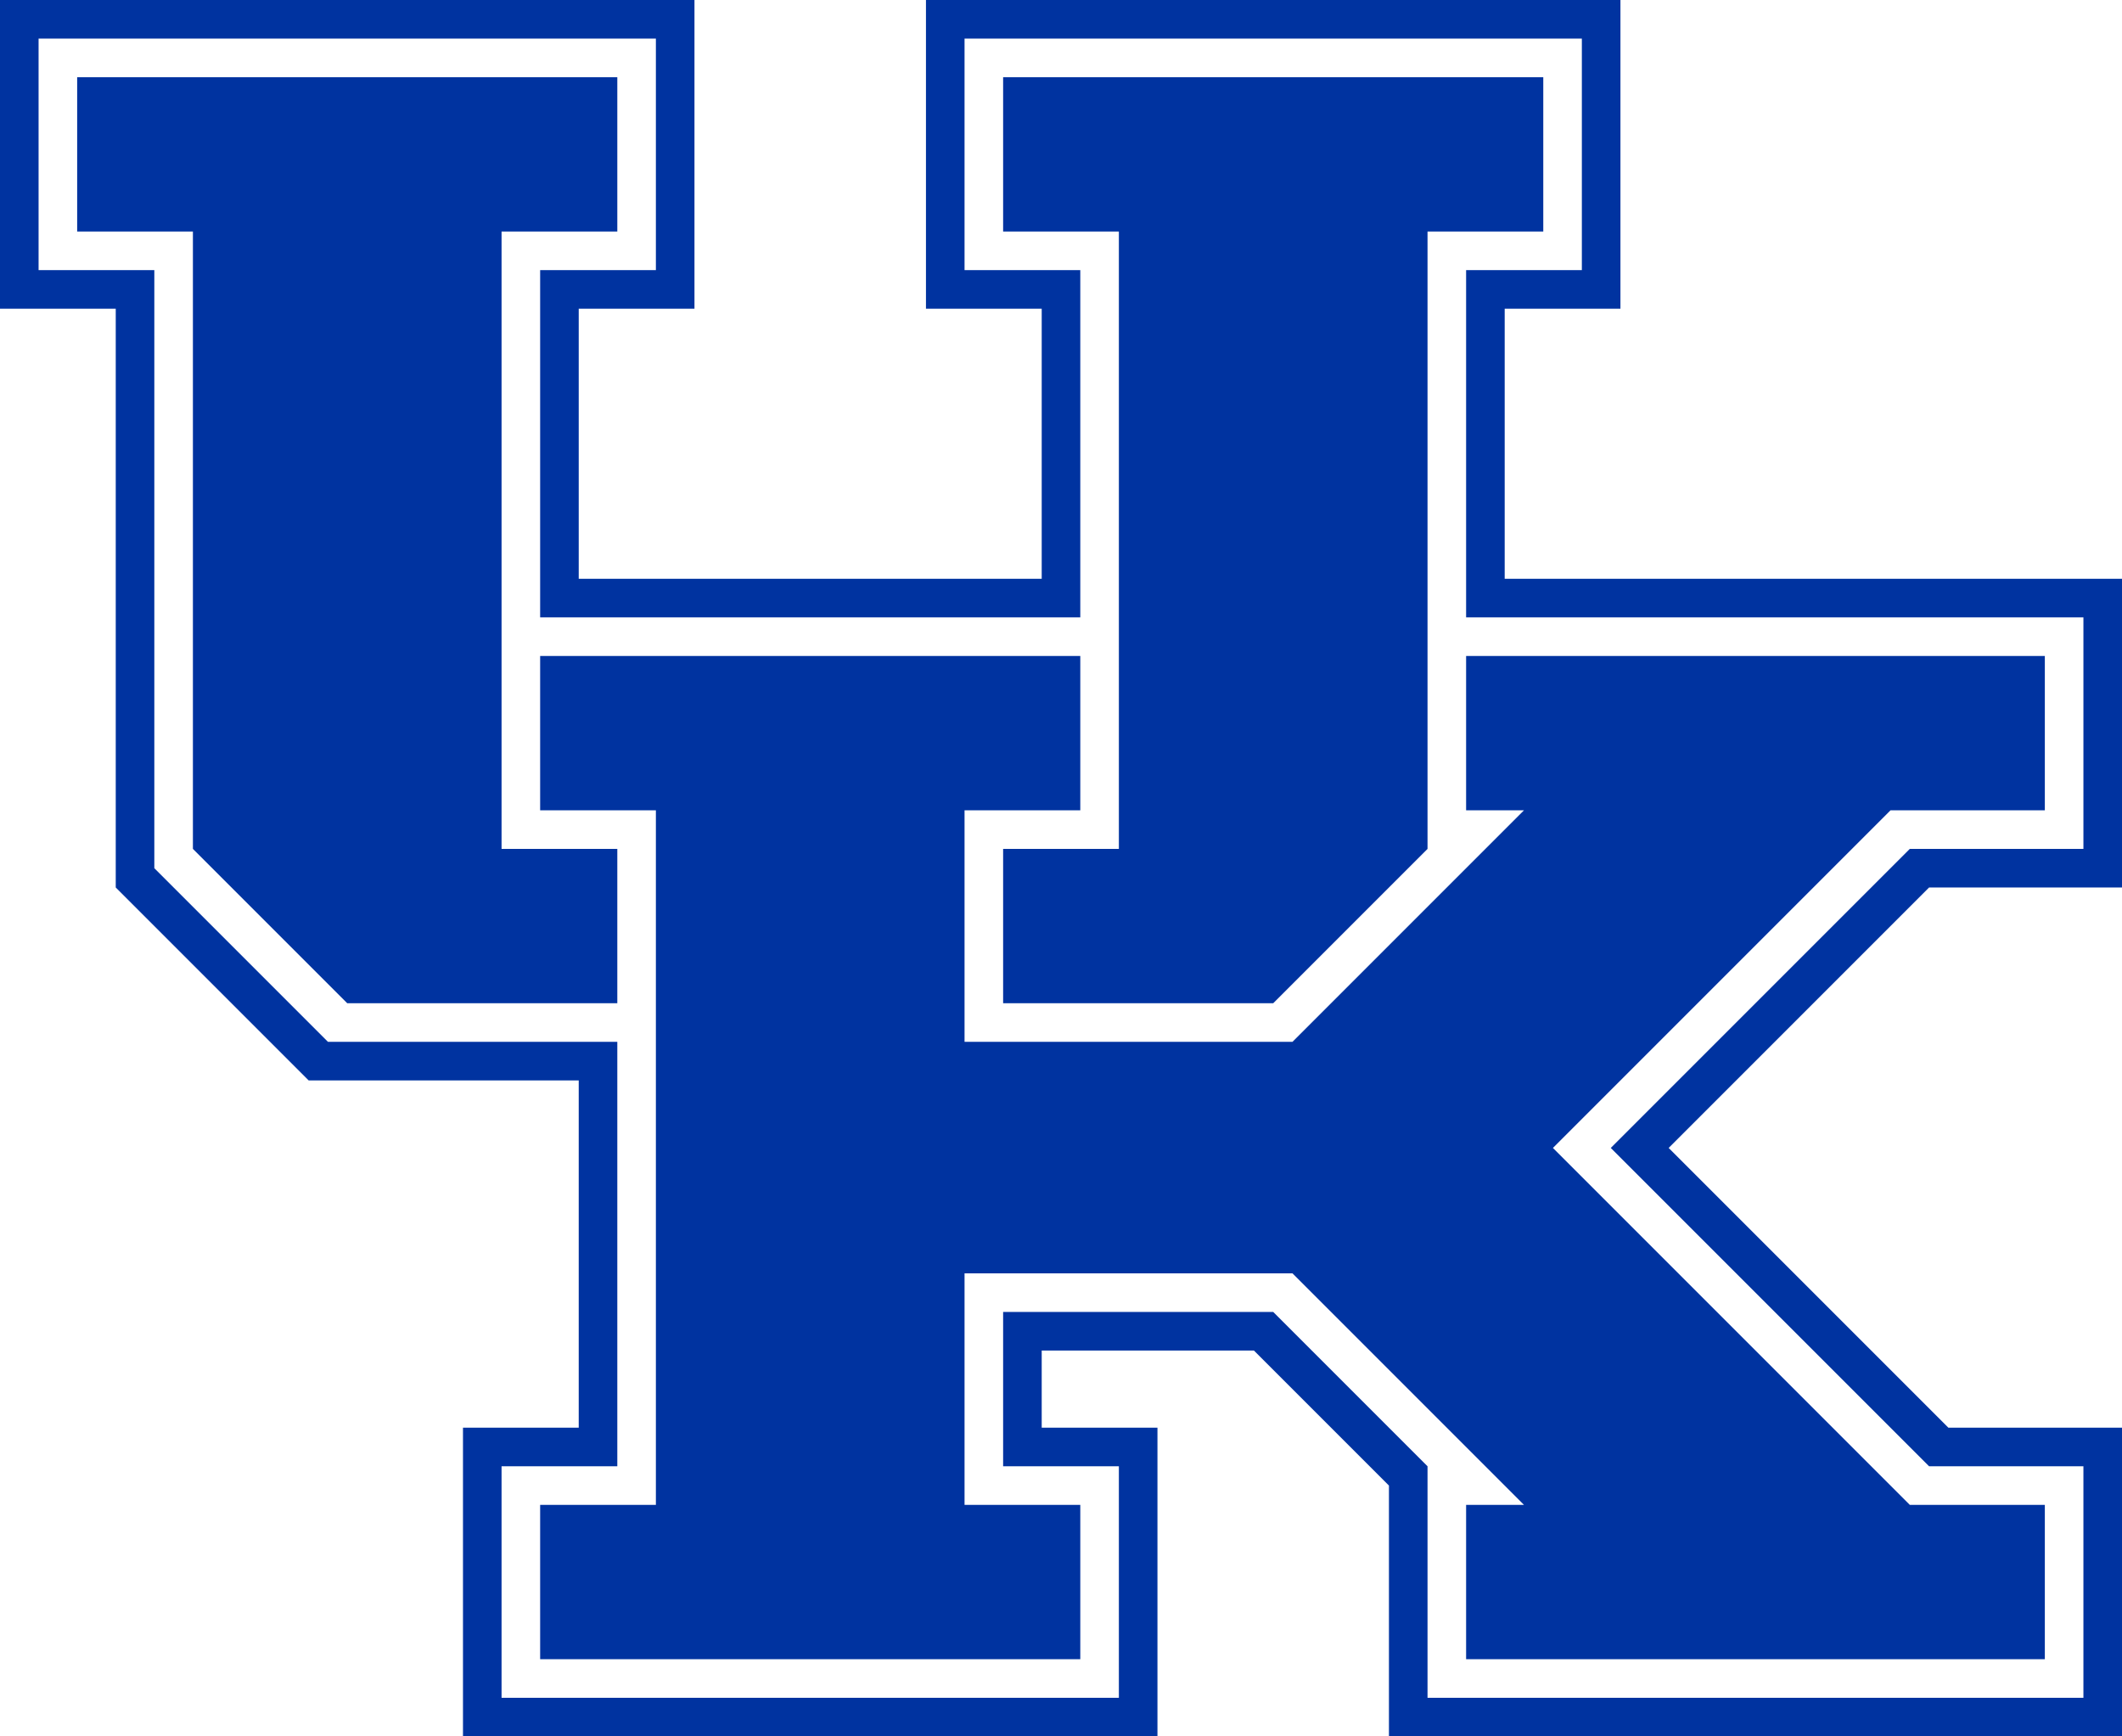
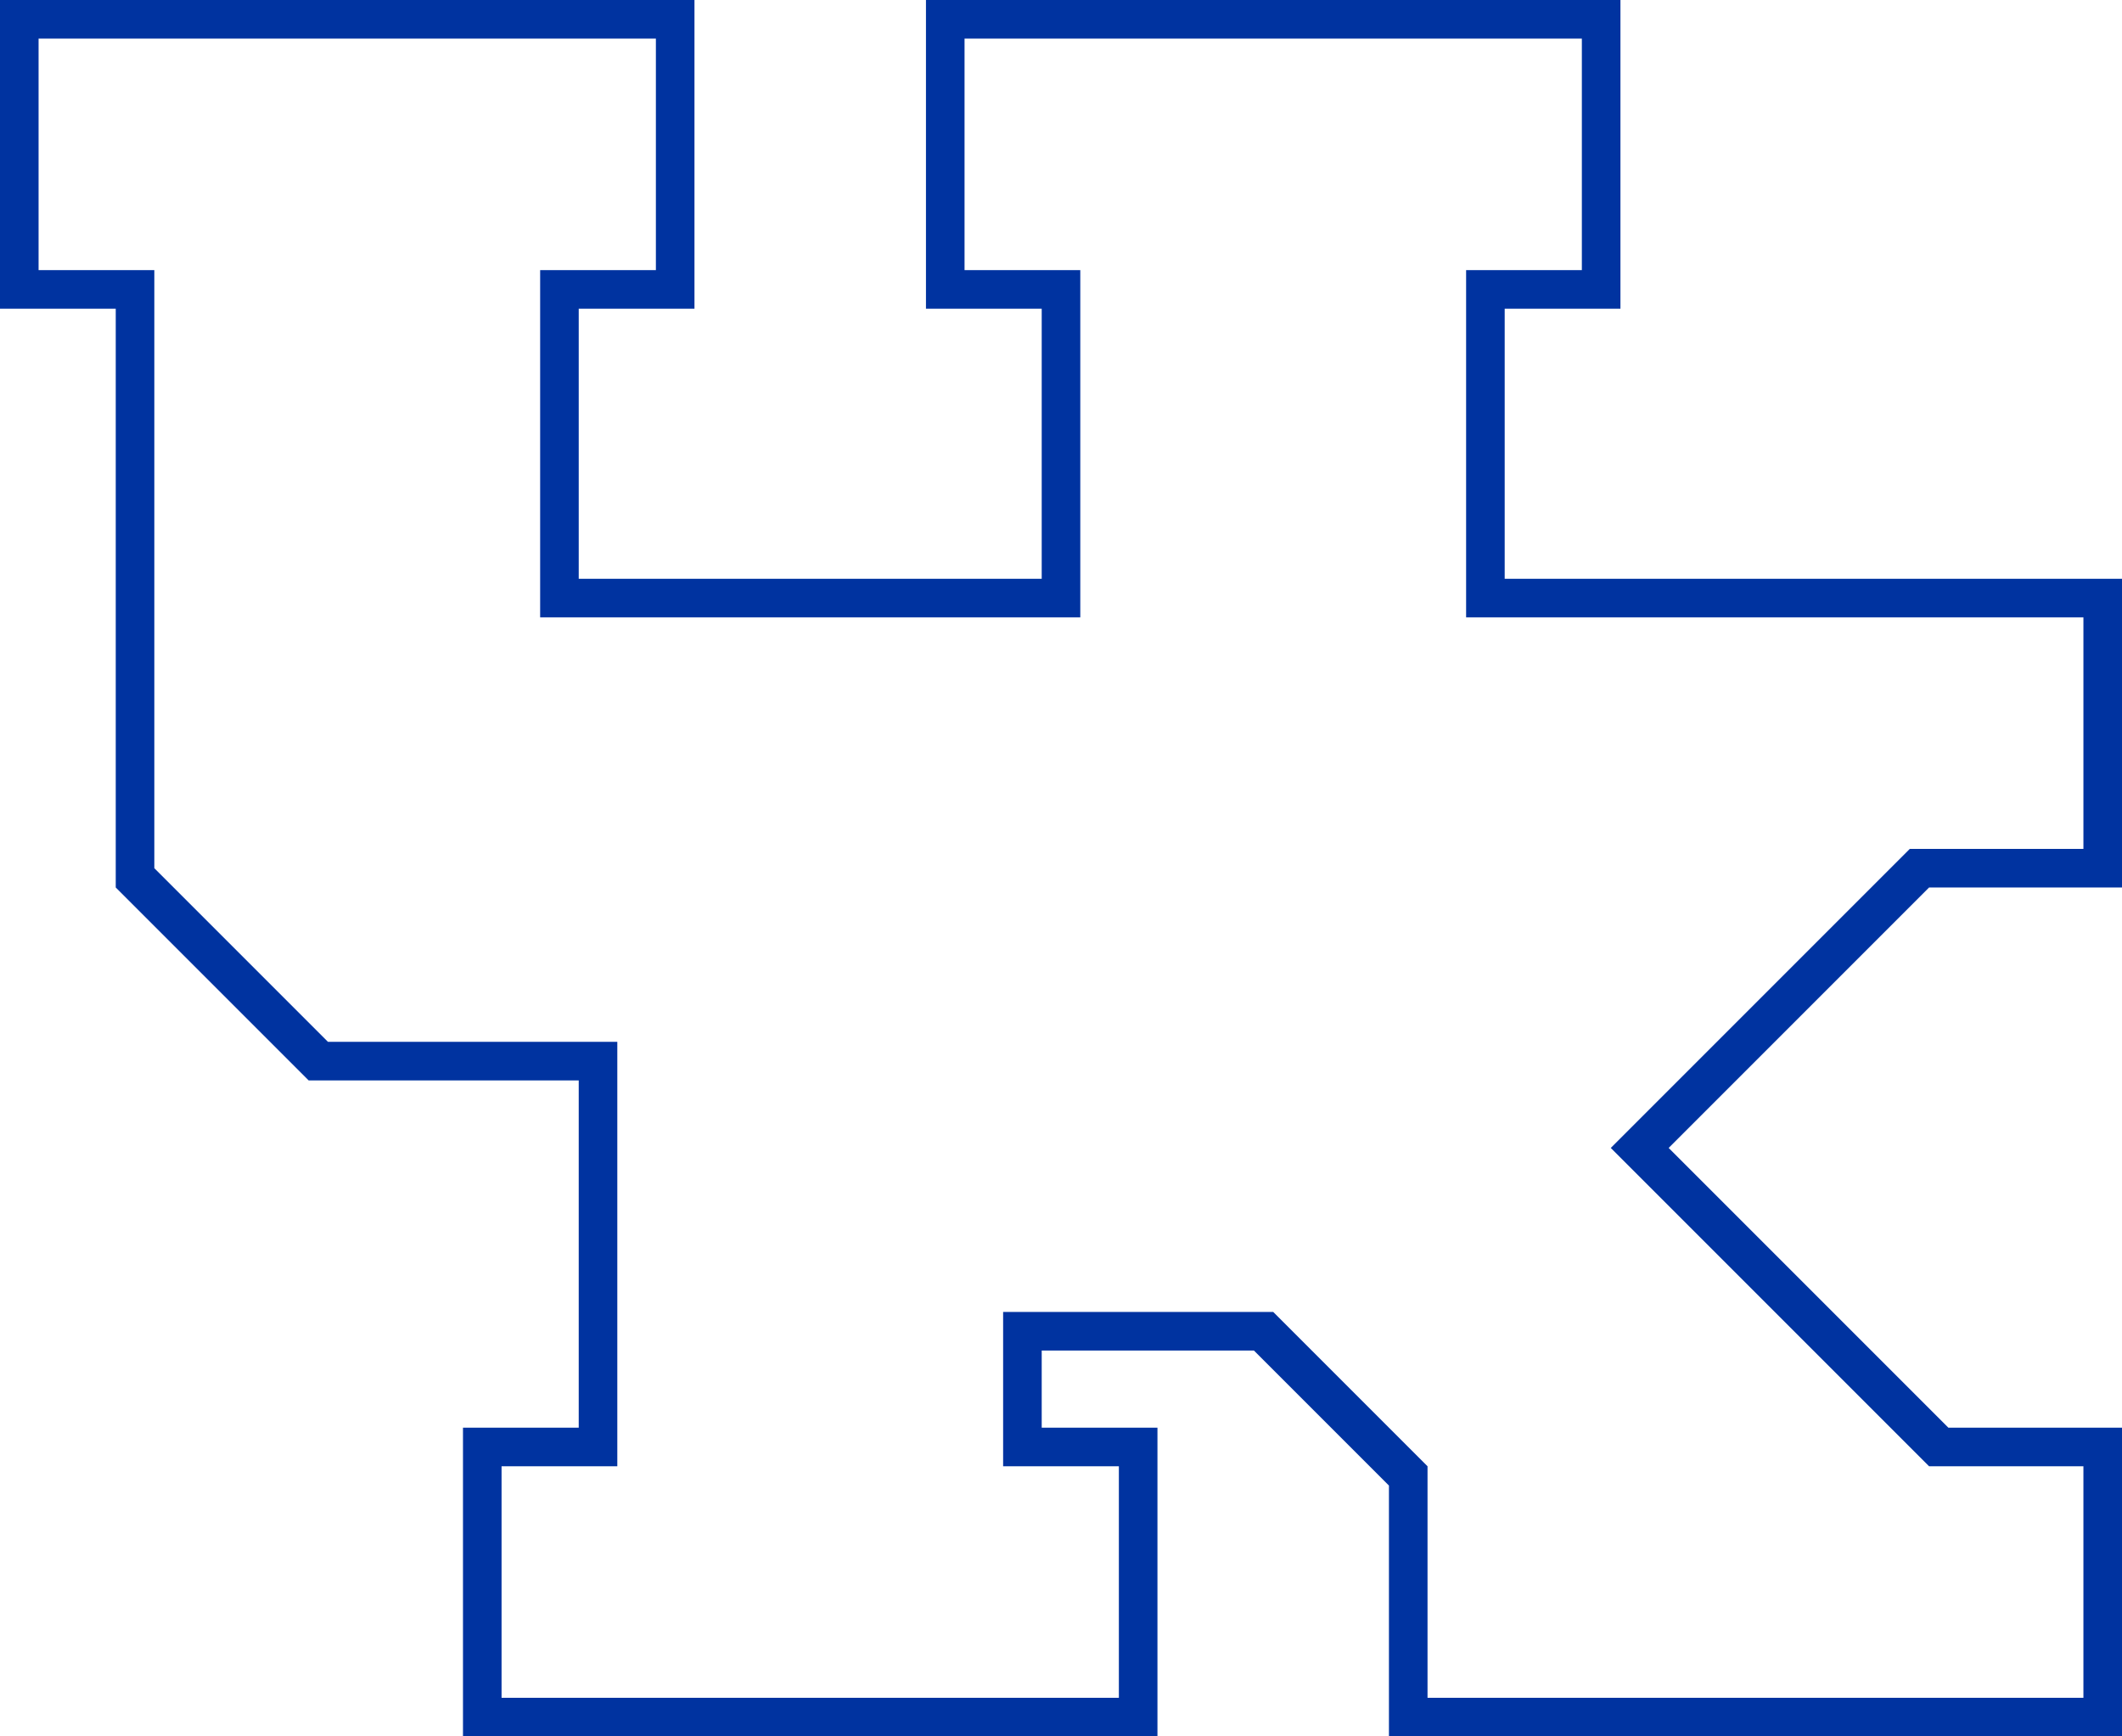
<svg xmlns="http://www.w3.org/2000/svg" viewBox="0 0 110 90">
  <defs>
    <style>.cls-1{fill:#0033a0;}</style>
  </defs>
  <title>UK</title>
  <g id="Layer_2" data-name="Layer 2">
    <g id="Layer_1-2" data-name="Layer 1">
-       <polygon class="cls-1" points="32 44 26 44 26 12 32 12 32 4 4 4 4 12 10 12 10 44 18 52 32 52 32 44" />
-       <polygon class="cls-1" points="52 52 66 52 74 44 74 12 80 12 80 4 52 4 52 12 58 12 58 44 52 44 52 52" />
-       <polygon class="cls-1" points="80.5 59.5 98 42 106 42 106 34 76 34 76 42 79 42 67 54 50 54 50 42 56 42 56 34 28 34 28 42 34 42 34 78 28 78 28 86 56 86 56 78 50 78 50 66 67 66 79 78 76 78 76 86 106 86 106 78 99 78 80.5 59.5" />
      <path class="cls-1" d="M101,74,86.5,59.5,100,46h10V30H78V16h6V0H48V16h6V30H30V16h6V0H0V16H6V46H6L16,56H30V74H24V90H60V74H54V70H65l7,7V90h38V74h-9Zm7,14H74V76h0l-8-8H52v8h6V88H26V76h6V54H17L8,45V14H2V2H34V14H28V32H56V14H50V2H82V14H76V32h32V44H99L83.5,59.5,100,76h8Z" />
    </g>
  </g>
</svg>